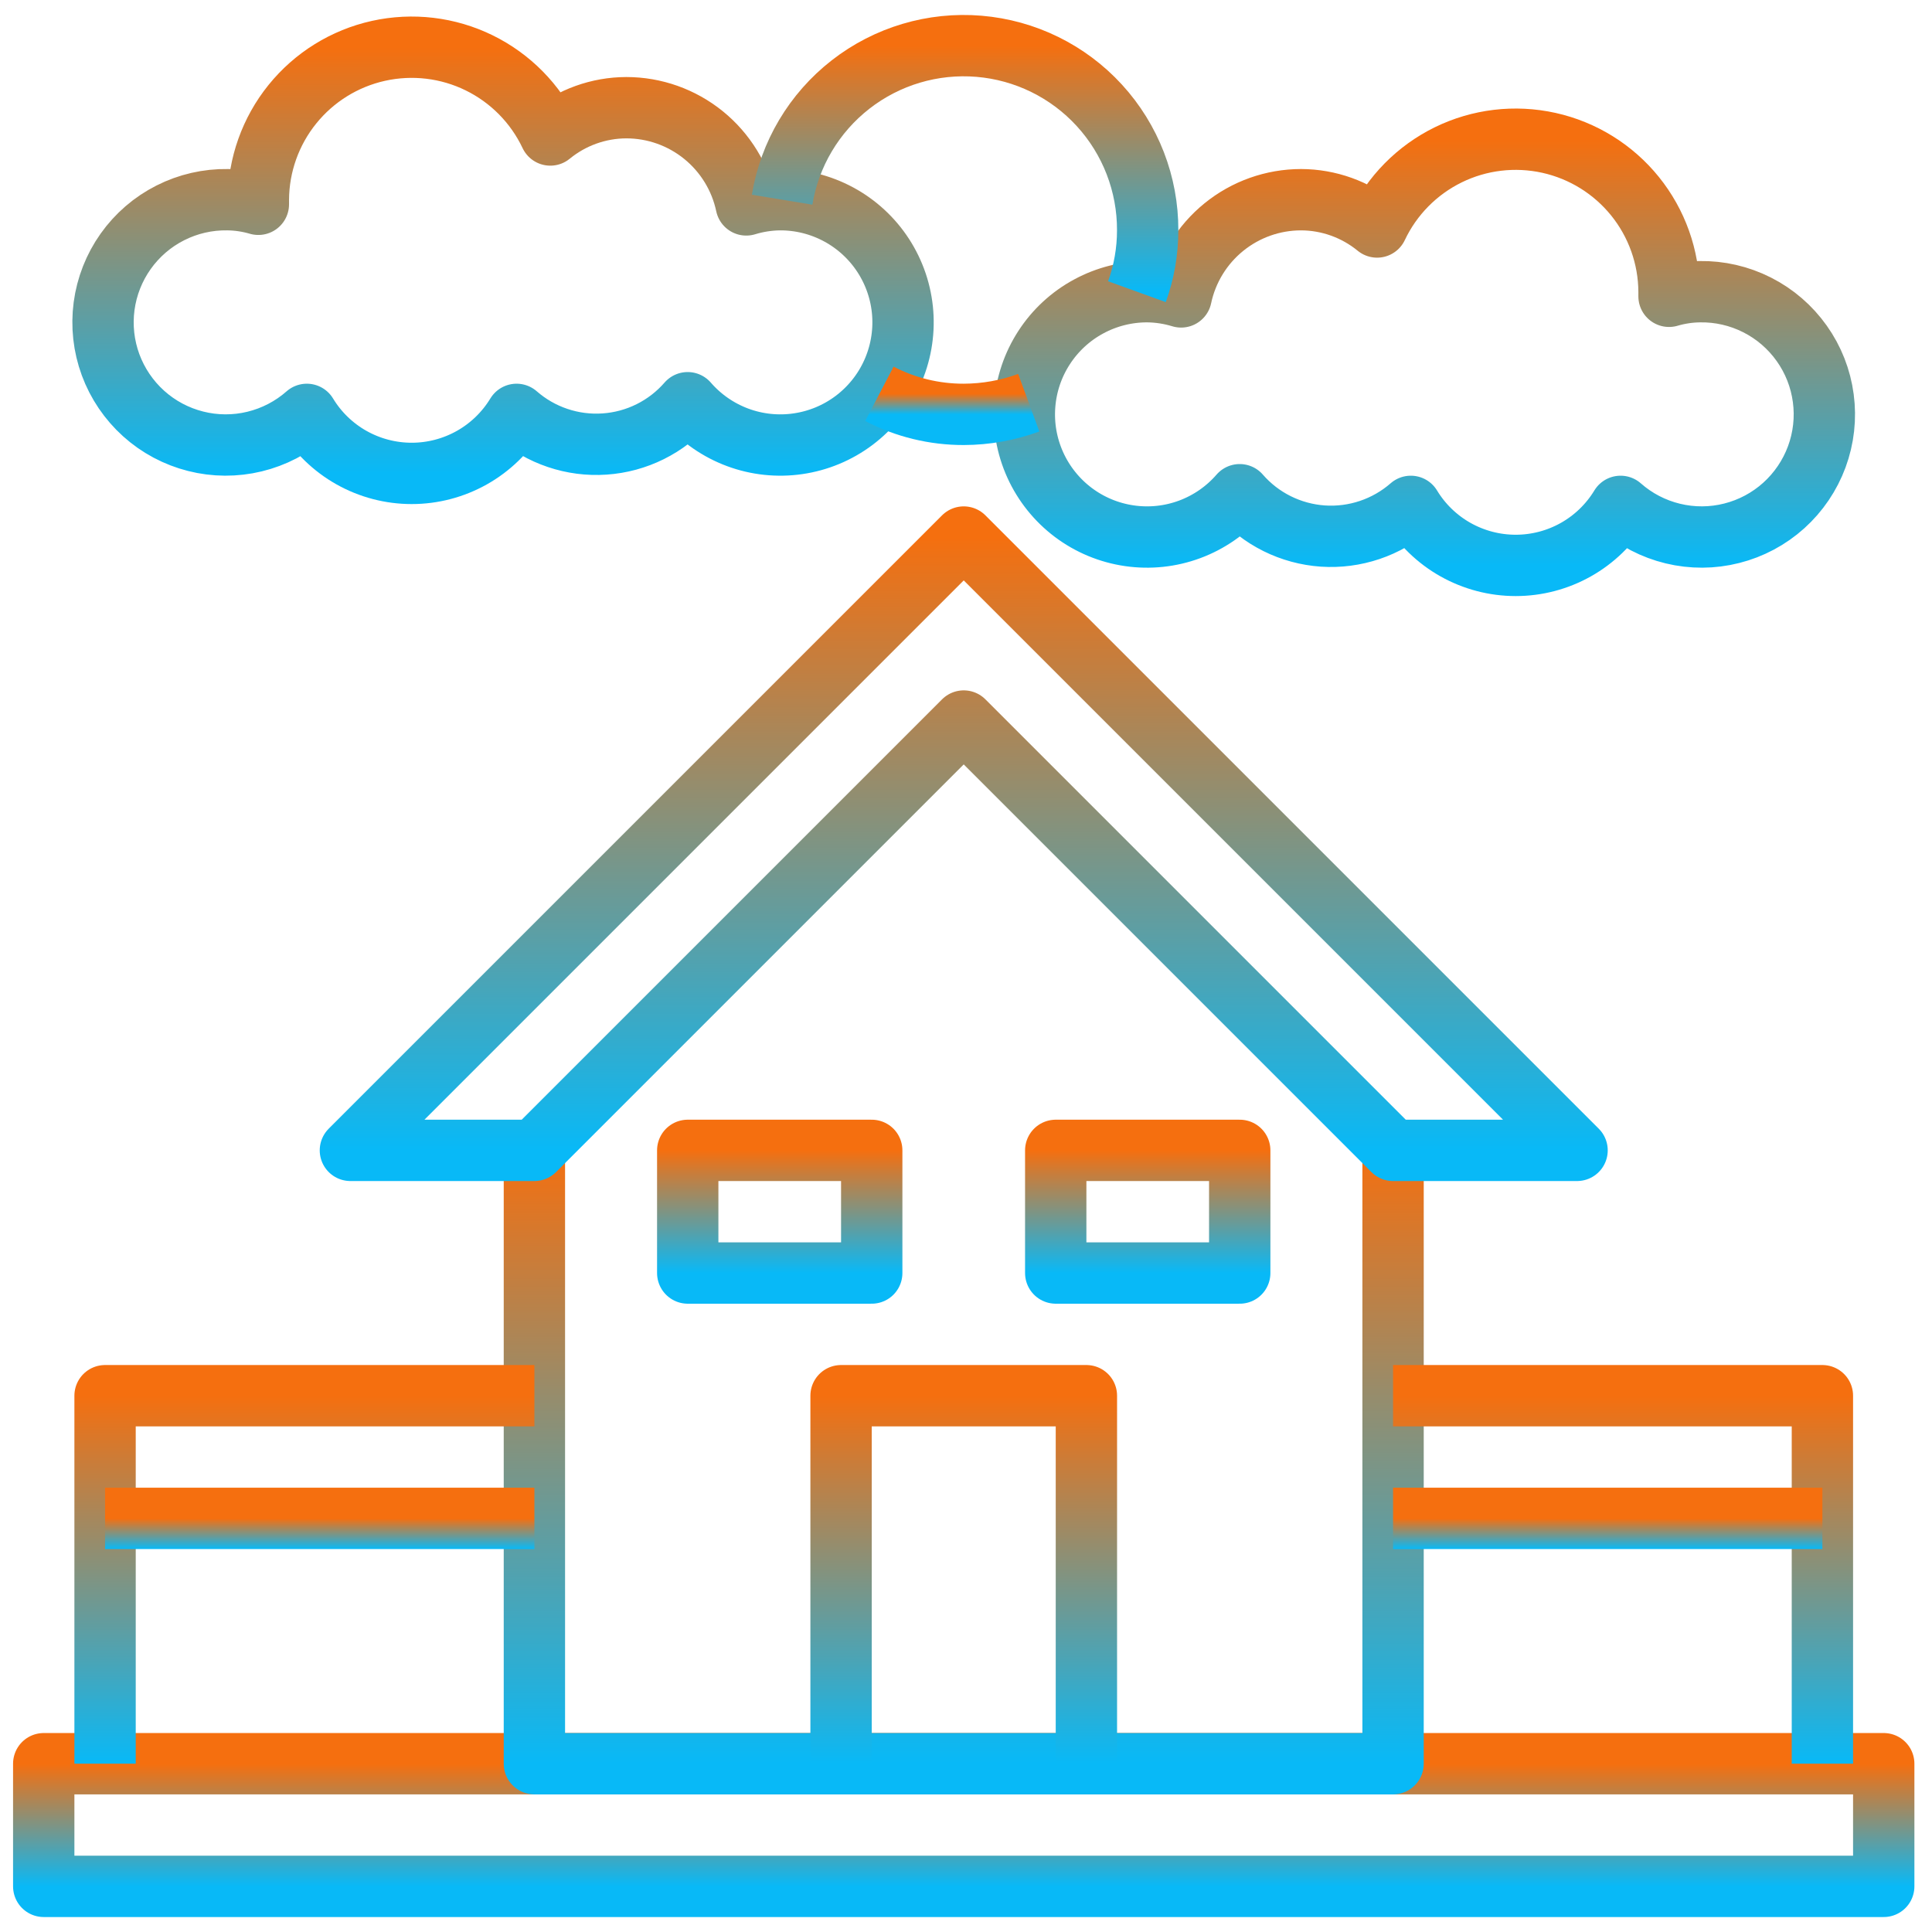
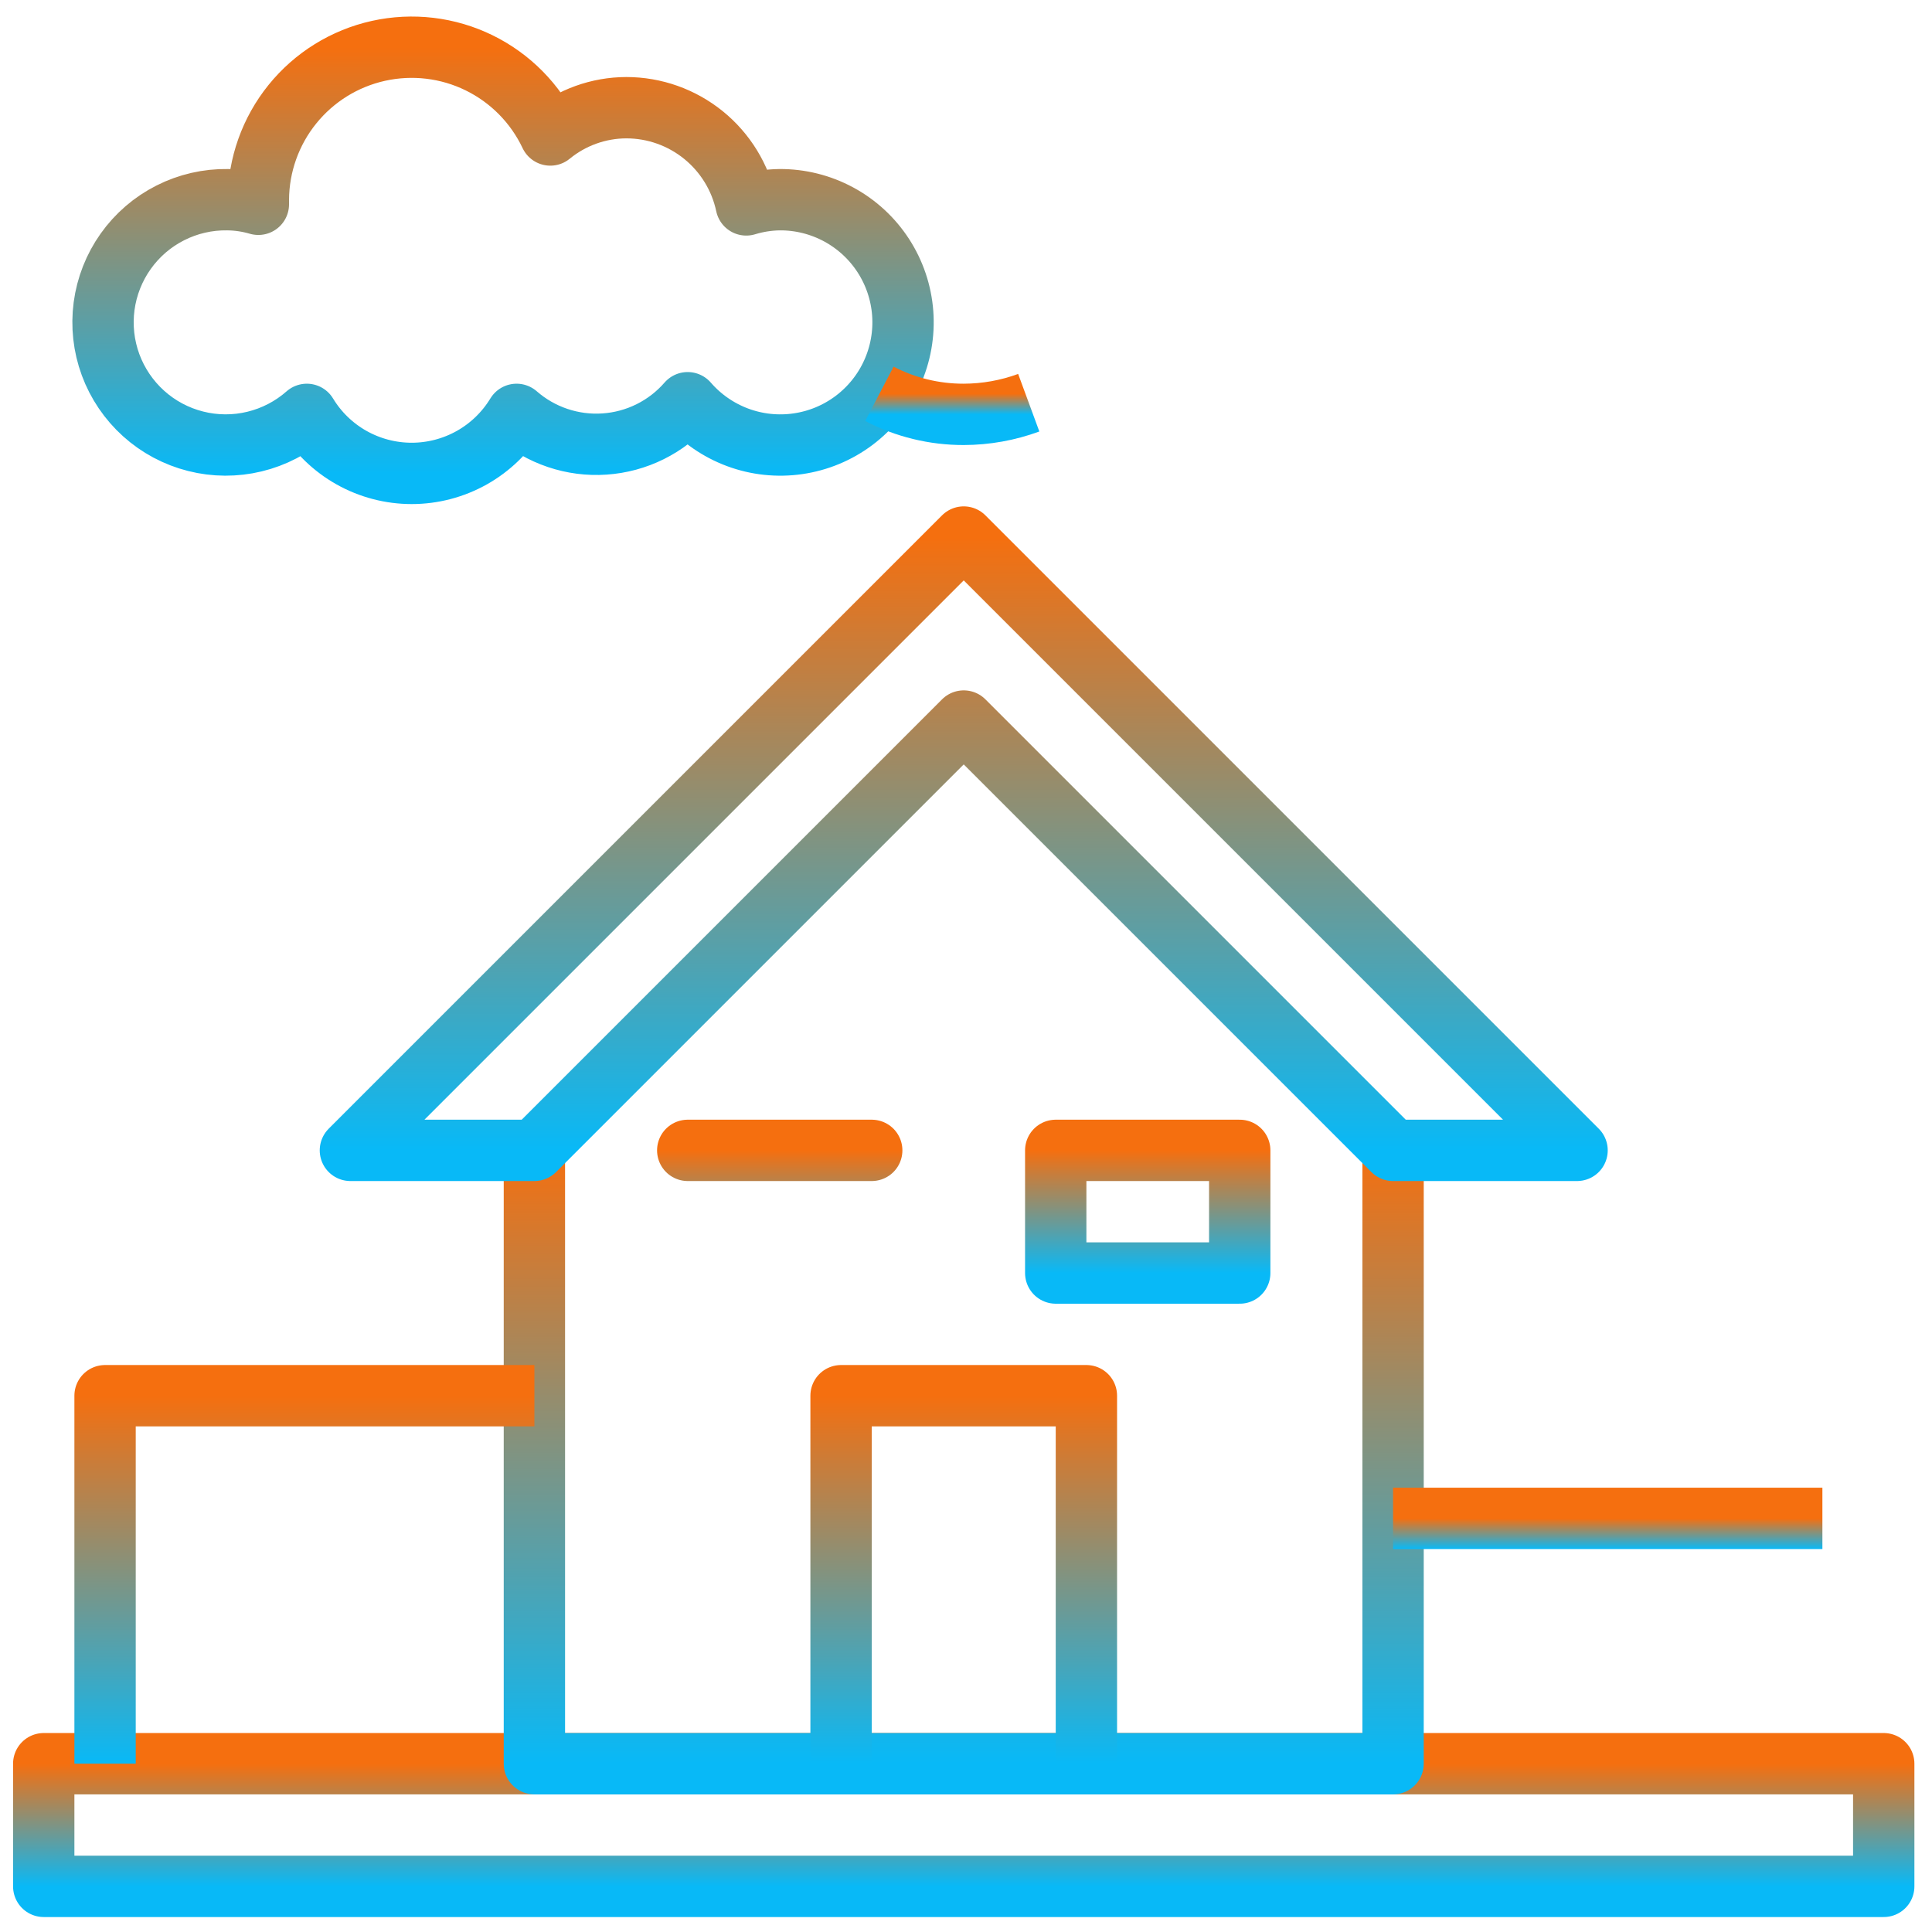
<svg xmlns="http://www.w3.org/2000/svg" width="63" height="63" viewBox="0 0 63 63" fill="none">
  <path d="M61.426 57.512H1.426V61.512H61.426V57.512Z" stroke="url(#paint0_linear_2003_17644)" stroke-width="2" stroke-linejoin="round" />
  <path d="M45.426 37.512V57.512H17.426V37.512" stroke="url(#paint1_linear_2003_17644)" stroke-width="2" stroke-linejoin="round" />
  <path d="M11.426 37.512L31.426 17.512L51.426 37.512H45.426L31.426 23.512L17.426 37.512H11.426Z" stroke="url(#paint2_linear_2003_17644)" stroke-width="2" stroke-linejoin="round" />
-   <path d="M45.426 45.512H59.426V57.512" stroke="url(#paint3_linear_2003_17644)" stroke-width="2" stroke-linejoin="round" />
  <path d="M17.426 45.512H3.426V57.512" stroke="url(#paint4_linear_2003_17644)" stroke-width="2" stroke-linejoin="round" />
-   <path d="M3.426 49.512H17.426" stroke="url(#paint5_linear_2003_17644)" stroke-width="2" stroke-linejoin="round" />
  <path d="M45.426 49.512H59.426" stroke="url(#paint6_linear_2003_17644)" stroke-width="2" stroke-linejoin="round" />
  <path d="M27.426 57.512V45.512H35.426V57.512" stroke="url(#paint7_linear_2003_17644)" stroke-width="2" stroke-linejoin="round" />
-   <path d="M28.426 37.512H22.426V41.512H28.426V37.512Z" stroke="url(#paint8_linear_2003_17644)" stroke-width="2" stroke-linejoin="round" />
+   <path d="M28.426 37.512H22.426H28.426V37.512Z" stroke="url(#paint8_linear_2003_17644)" stroke-width="2" stroke-linejoin="round" />
  <path d="M40.426 37.512H34.426V41.512H40.426V37.512Z" stroke="url(#paint9_linear_2003_17644)" stroke-width="2" stroke-linejoin="round" />
  <path d="M25.424 6.512C25.055 6.517 24.688 6.574 24.334 6.682C24.144 5.786 23.652 4.982 22.941 4.405C22.229 3.828 21.341 3.512 20.424 3.512C19.52 3.514 18.644 3.829 17.945 4.402C17.46 3.377 16.642 2.548 15.624 2.049C14.606 1.55 13.449 1.413 12.342 1.658C11.236 1.903 10.246 2.517 9.534 3.399C8.822 4.281 8.431 5.378 8.425 6.512C8.425 6.512 8.425 6.612 8.425 6.662C8.1 6.567 7.763 6.516 7.425 6.512C6.775 6.501 6.132 6.649 5.552 6.943C4.972 7.236 4.473 7.667 4.097 8.197C3.721 8.727 3.48 9.341 3.394 9.985C3.309 10.629 3.381 11.285 3.606 11.895C3.831 12.504 4.201 13.05 4.684 13.485C5.167 13.92 5.749 14.23 6.379 14.389C7.009 14.549 7.669 14.552 8.3 14.399C8.932 14.246 9.517 13.942 10.005 13.512C10.361 14.1 10.863 14.586 11.462 14.923C12.061 15.26 12.737 15.437 13.425 15.437C14.112 15.437 14.788 15.26 15.387 14.923C15.986 14.586 16.488 14.1 16.845 13.512C17.236 13.854 17.69 14.115 18.183 14.281C18.675 14.447 19.195 14.515 19.713 14.479C20.232 14.444 20.738 14.307 21.203 14.076C21.668 13.845 22.083 13.524 22.424 13.132C22.864 13.639 23.424 14.027 24.052 14.261C24.681 14.495 25.359 14.567 26.022 14.47C26.686 14.374 27.315 14.112 27.851 13.709C28.387 13.305 28.814 12.774 29.09 12.163C29.367 11.552 29.486 10.881 29.436 10.212C29.386 9.543 29.168 8.898 28.803 8.335C28.438 7.772 27.937 7.31 27.347 6.992C26.756 6.673 26.095 6.508 25.424 6.512Z" stroke="url(#paint10_linear_2003_17644)" stroke-width="2" stroke-linejoin="round" />
-   <path d="M37.425 9.512C37.794 9.517 38.161 9.574 38.515 9.682C38.705 8.786 39.197 7.982 39.909 7.405C40.62 6.828 41.509 6.512 42.425 6.512C43.329 6.514 44.205 6.829 44.905 7.402C45.389 6.377 46.208 5.548 47.225 5.049C48.243 4.55 49.4 4.413 50.507 4.658C51.613 4.903 52.604 5.517 53.316 6.399C54.028 7.281 54.419 8.378 54.425 9.512C54.425 9.562 54.425 9.612 54.425 9.662C54.75 9.567 55.086 9.516 55.425 9.512C56.075 9.501 56.717 9.649 57.297 9.943C57.877 10.236 58.376 10.667 58.752 11.197C59.129 11.727 59.37 12.341 59.455 12.985C59.541 13.629 59.468 14.285 59.243 14.895C59.018 15.504 58.648 16.05 58.165 16.485C57.682 16.92 57.1 17.23 56.47 17.389C55.84 17.549 55.181 17.552 54.549 17.399C53.917 17.246 53.332 16.942 52.845 16.512C52.488 17.1 51.986 17.586 51.387 17.923C50.788 18.26 50.112 18.437 49.425 18.437C48.737 18.437 48.062 18.26 47.462 17.923C46.863 17.586 46.361 17.1 46.005 16.512C45.614 16.854 45.159 17.115 44.667 17.281C44.175 17.447 43.654 17.515 43.136 17.48C42.618 17.444 42.111 17.307 41.646 17.076C41.181 16.845 40.766 16.524 40.425 16.132C39.985 16.639 39.426 17.027 38.797 17.261C38.168 17.495 37.491 17.567 36.827 17.47C36.163 17.374 35.534 17.112 34.998 16.709C34.462 16.305 34.036 15.774 33.759 15.163C33.482 14.552 33.363 13.881 33.414 13.212C33.464 12.543 33.681 11.898 34.047 11.335C34.412 10.772 34.912 10.31 35.503 9.992C36.093 9.673 36.754 9.508 37.425 9.512Z" stroke="url(#paint11_linear_2003_17644)" stroke-width="2" stroke-linejoin="round" />
  <path d="M33.546 13.132C32.867 13.382 32.149 13.51 31.426 13.512C30.468 13.514 29.525 13.285 28.676 12.842" stroke="url(#paint12_linear_2003_17644)" stroke-width="2" stroke-linejoin="round" />
-   <path d="M25.504 6.512C25.749 5.023 26.547 3.682 27.737 2.755C28.927 1.828 30.422 1.383 31.925 1.509C33.429 1.635 34.83 2.323 35.848 3.435C36.867 4.548 37.43 6.003 37.424 7.512C37.424 8.194 37.306 8.871 37.074 9.512" stroke="url(#paint13_linear_2003_17644)" stroke-width="2" stroke-linejoin="round" />
  <defs>
    <linearGradient id="paint0_linear_2003_17644" x1="31.426" y1="57.512" x2="31.426" y2="61.512" gradientUnits="userSpaceOnUse">
      <stop stop-color="#F56F0F" />
      <stop offset="1" stop-color="#08B9F7" />
    </linearGradient>
    <linearGradient id="paint1_linear_2003_17644" x1="31.426" y1="37.512" x2="31.426" y2="57.512" gradientUnits="userSpaceOnUse">
      <stop stop-color="#F56F0F" />
      <stop offset="1" stop-color="#08B9F7" />
    </linearGradient>
    <linearGradient id="paint2_linear_2003_17644" x1="31.426" y1="17.512" x2="31.426" y2="37.512" gradientUnits="userSpaceOnUse">
      <stop stop-color="#F56F0F" />
      <stop offset="1" stop-color="#08B9F7" />
    </linearGradient>
    <linearGradient id="paint3_linear_2003_17644" x1="52.426" y1="45.512" x2="52.426" y2="57.512" gradientUnits="userSpaceOnUse">
      <stop stop-color="#F56F0F" />
      <stop offset="1" stop-color="#08B9F7" />
    </linearGradient>
    <linearGradient id="paint4_linear_2003_17644" x1="10.426" y1="45.512" x2="10.426" y2="57.512" gradientUnits="userSpaceOnUse">
      <stop stop-color="#F56F0F" />
      <stop offset="1" stop-color="#08B9F7" />
    </linearGradient>
    <linearGradient id="paint5_linear_2003_17644" x1="10.426" y1="49.512" x2="10.426" y2="50.512" gradientUnits="userSpaceOnUse">
      <stop stop-color="#F56F0F" />
      <stop offset="1" stop-color="#08B9F7" />
    </linearGradient>
    <linearGradient id="paint6_linear_2003_17644" x1="52.426" y1="49.512" x2="52.426" y2="50.512" gradientUnits="userSpaceOnUse">
      <stop stop-color="#F56F0F" />
      <stop offset="1" stop-color="#08B9F7" />
    </linearGradient>
    <linearGradient id="paint7_linear_2003_17644" x1="31.426" y1="45.512" x2="31.426" y2="57.512" gradientUnits="userSpaceOnUse">
      <stop stop-color="#F56F0F" />
      <stop offset="1" stop-color="#08B9F7" />
    </linearGradient>
    <linearGradient id="paint8_linear_2003_17644" x1="25.426" y1="37.512" x2="25.426" y2="41.512" gradientUnits="userSpaceOnUse">
      <stop stop-color="#F56F0F" />
      <stop offset="1" stop-color="#08B9F7" />
    </linearGradient>
    <linearGradient id="paint9_linear_2003_17644" x1="37.426" y1="37.512" x2="37.426" y2="41.512" gradientUnits="userSpaceOnUse">
      <stop stop-color="#F56F0F" />
      <stop offset="1" stop-color="#08B9F7" />
    </linearGradient>
    <linearGradient id="paint10_linear_2003_17644" x1="16.403" y1="1.539" x2="16.403" y2="15.437" gradientUnits="userSpaceOnUse">
      <stop stop-color="#F56F0F" />
      <stop offset="1" stop-color="#08B9F7" />
    </linearGradient>
    <linearGradient id="paint11_linear_2003_17644" x1="46.446" y1="4.539" x2="46.446" y2="18.437" gradientUnits="userSpaceOnUse">
      <stop stop-color="#F56F0F" />
      <stop offset="1" stop-color="#08B9F7" />
    </linearGradient>
    <linearGradient id="paint12_linear_2003_17644" x1="31.111" y1="12.842" x2="31.111" y2="13.512" gradientUnits="userSpaceOnUse">
      <stop stop-color="#F56F0F" />
      <stop offset="1" stop-color="#08B9F7" />
    </linearGradient>
    <linearGradient id="paint13_linear_2003_17644" x1="31.464" y1="1.488" x2="31.464" y2="9.512" gradientUnits="userSpaceOnUse">
      <stop stop-color="#F56F0F" />
      <stop offset="1" stop-color="#08B9F7" />
    </linearGradient>
  </defs>
</svg>